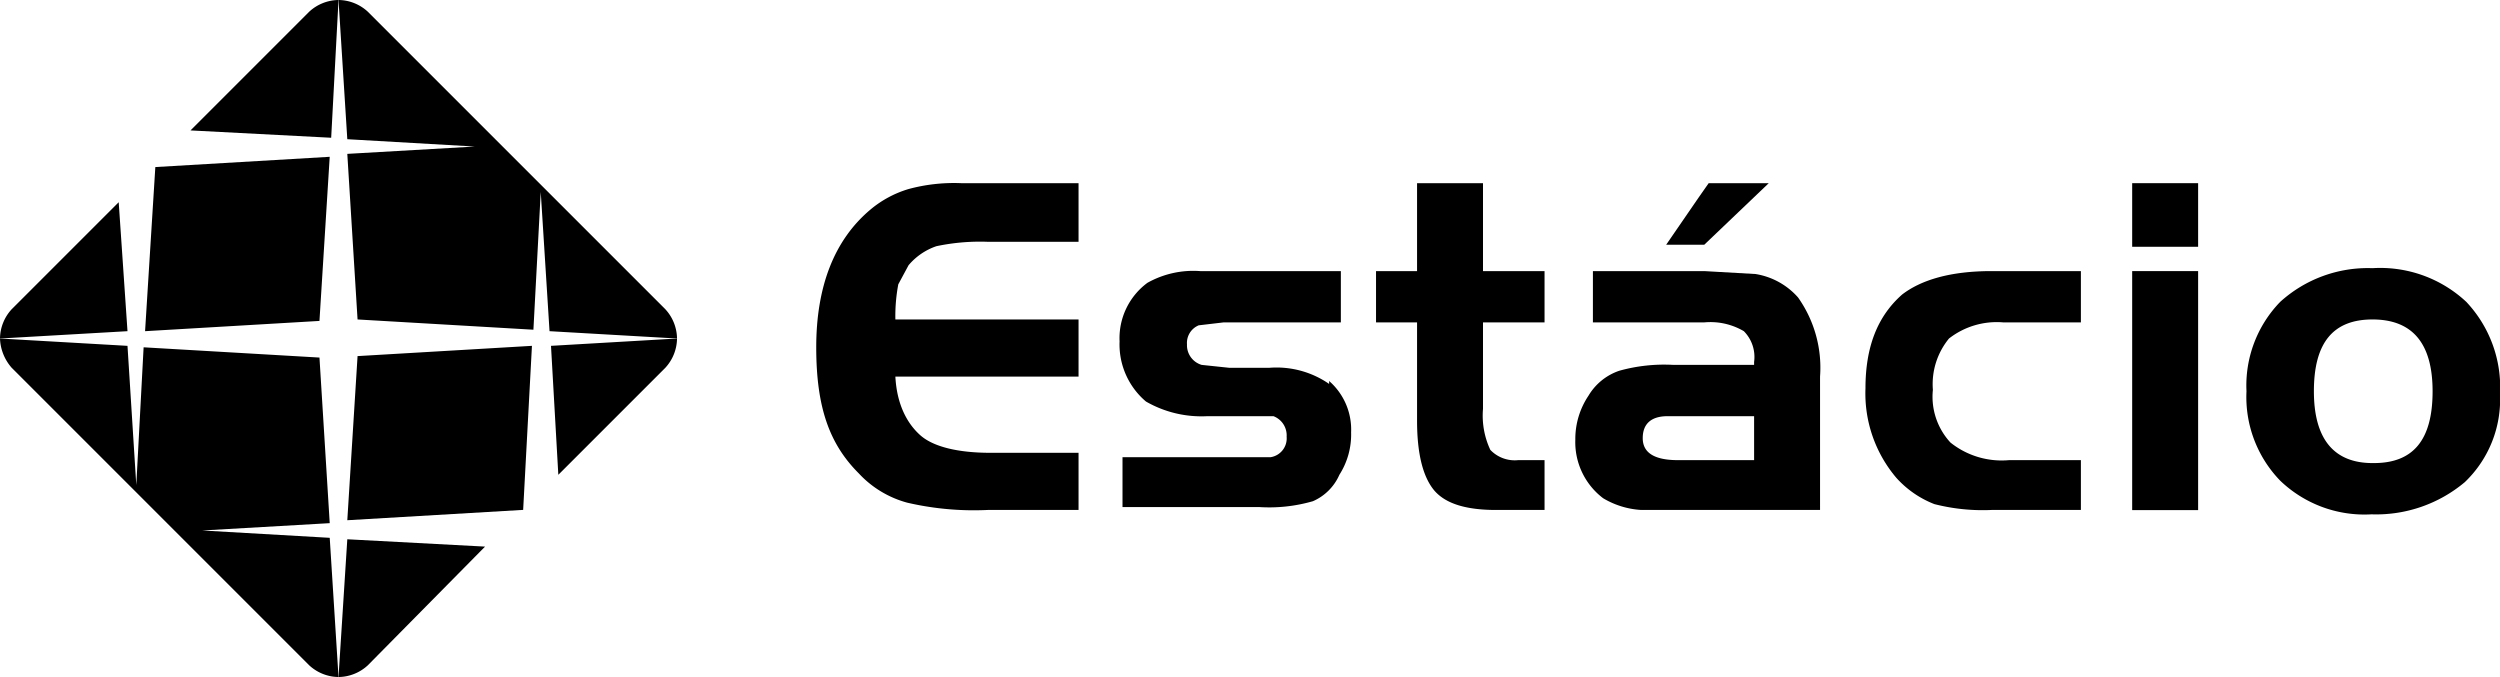
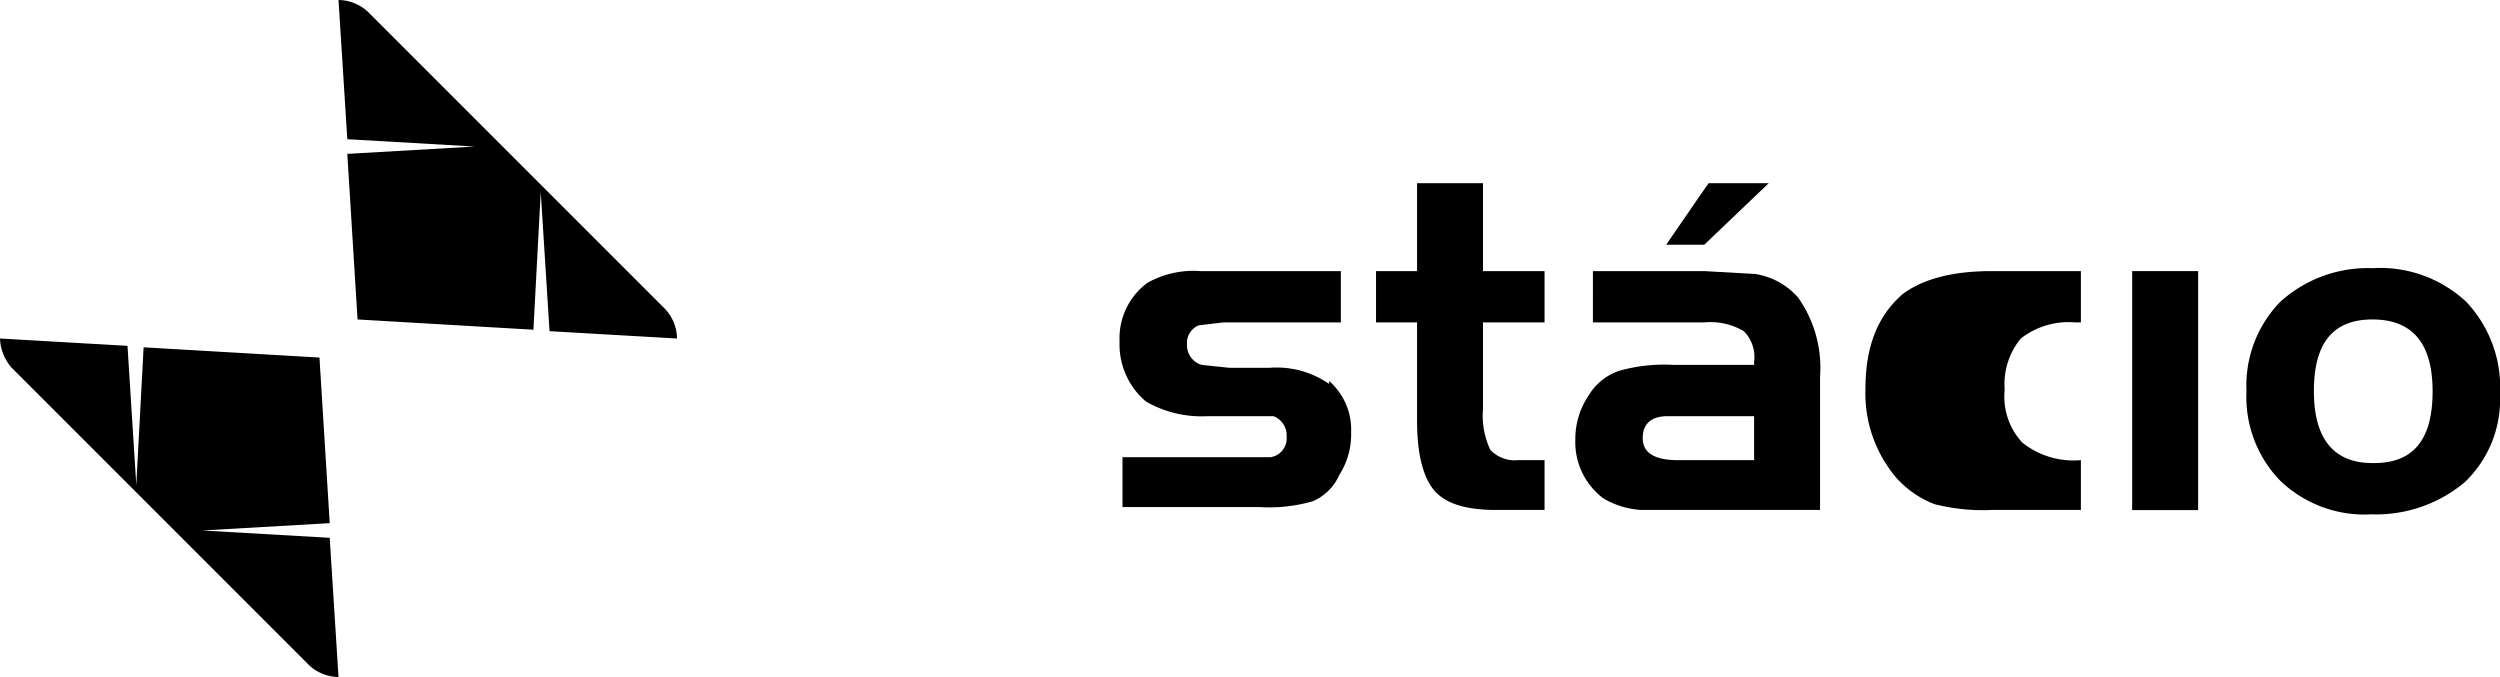
<svg xmlns="http://www.w3.org/2000/svg" viewBox="0 0 170.6 46.2">
  <defs>
    <style>.cls-1{fill-rule:evenodd;}</style>
  </defs>
  <g id="Camada_2" data-name="Camada 2">
    <g id="Camada_1-2" data-name="Camada 1">
      <path class="cls-1" d="M23.1,46.2a3,3,0,0,1-2-.8L.8,25.1a3.2,3.2,0,0,1-.8-2l8.7.5.6,9.5.5-9.4,12,.7.7,11.3-8.7.5,8.7.5Z" />
-       <path class="cls-1" d="M33.1,37.3l-8,8.1a3,3,0,0,1-2,.8l.6-9.4ZM46.2,23.1a3,3,0,0,1-.8,2l-7.3,7.3-.5-8.8ZM35.7,34.8h-.1l-11.9.7.7-11.2,11.9-.7Z" />
      <path class="cls-1" d="M23.1,0a3,3,0,0,1,2,.8L45.4,21.1a3,3,0,0,1,.8,2l-8.7-.5-.6-9.5-.5,9.4-12-.7-.7-11.3,8.7-.5-8.7-.5Z" />
-       <path class="cls-1" d="M.8,21.1l7.3-7.3.6,8.8L0,23.1a3,3,0,0,1,.8-2m9.8-9.7h0l11.9-.7-.7,11.2-11.9.7ZM13,8.9,21.1.8a3,3,0,0,1,2-.8l-.5,9.4Z" />
      <path d="M90.7,26.2a6.3,6.3,0,0,0-4.1-1.1H83.9L82,24.9a1.4,1.4,0,0,1-1-1.4,1.3,1.3,0,0,1,.8-1.3l1.7-.2h8V18.5H81.9a6.4,6.4,0,0,0-3.6.8,4.7,4.7,0,0,0-1.9,4,5.1,5.1,0,0,0,1.8,4.1,7.6,7.6,0,0,0,4.2,1h4.5a1.4,1.4,0,0,1,.9,1.4,1.3,1.3,0,0,1-1.1,1.4H76.6v3.4h9.3a10.7,10.7,0,0,0,3.7-.4,3.5,3.5,0,0,0,1.8-1.8,5.1,5.1,0,0,0,.8-2.9,4.4,4.4,0,0,0-1.5-3.5" />
      <path d="M101.2,12.5H96.7v6H93.9V22h2.8v6.7q0,3.4,1.2,4.8c.8.9,2.2,1.3,4.2,1.3h3.3V31.4h-1.8a2.3,2.3,0,0,1-1.9-.7,5.5,5.5,0,0,1-.5-2.8V22h4.2V18.5h-4.2Z" />
      <polygon points="116.3 16.7 120.7 12.5 116.6 12.5 115.9 13.5 113.7 16.7 115.9 16.7 116.3 16.7" />
-       <path d="M62,12.9a7.3,7.3,0,0,0-2.6,1.4c-2.5,2.1-3.7,5.3-3.7,9.4s.9,6.6,2.9,8.6a7,7,0,0,0,3.3,2,20.1,20.1,0,0,0,5.5.5h6.2V30.9h-6c-2.2,0-3.9-.4-4.8-1.2s-1.6-2.1-1.7-4H73.6V21.8H61.1a11.7,11.7,0,0,1,.2-2.4l.7-1.3a4.3,4.3,0,0,1,1.9-1.3,14.4,14.4,0,0,1,3.5-.3h6.2v-4h-8a11.9,11.9,0,0,0-3.6.4" />
      <path d="M168.3,20.6a8.6,8.6,0,0,0-6.4-2.3h0a8.9,8.9,0,0,0-6.3,2.3,8.2,8.2,0,0,0-2.3,6.1,8.2,8.2,0,0,0,2.3,6.1,8.3,8.3,0,0,0,6.2,2.3h.1a9.4,9.4,0,0,0,6.3-2.2,7.8,7.8,0,0,0,2.4-6,8.5,8.5,0,0,0-2.3-6.3m-6.3,11h-.1c-2.6,0-4-1.6-4-4.9s1.3-4.9,4-4.9h0c2.7,0,4.1,1.6,4.1,4.9s-1.3,4.9-4,4.9" />
      <rect x="145.5" y="18.5" width="4.5" height="16.31" />
-       <rect x="145.5" y="12.5" width="4.5" height="4.34" />
-       <path d="M129.8,20.1c-1.7,1.5-2.5,3.6-2.5,6.4a8.9,8.9,0,0,0,2.1,6.1,6.8,6.8,0,0,0,2.6,1.8,13.3,13.3,0,0,0,3.9.4H142V31.4h-4.9a5.6,5.6,0,0,1-4-1.2,4.6,4.6,0,0,1-1.2-3.6,4.9,4.9,0,0,1,1.1-3.5,5.3,5.3,0,0,1,3.7-1.1H142V18.5h-6.1c-2.8,0-4.8.6-6.1,1.6" />
+       <path d="M129.8,20.1c-1.7,1.5-2.5,3.6-2.5,6.4a8.9,8.9,0,0,0,2.1,6.1,6.8,6.8,0,0,0,2.6,1.8,13.3,13.3,0,0,0,3.9.4H142V31.4a5.6,5.6,0,0,1-4-1.2,4.6,4.6,0,0,1-1.2-3.6,4.9,4.9,0,0,1,1.1-3.5,5.3,5.3,0,0,1,3.7-1.1H142V18.5h-6.1c-2.8,0-4.8.6-6.1,1.6" />
      <path d="M119.8,18.7l-3.5-.2h-7.6V22h7.6a4.5,4.5,0,0,1,2.7.6,2.5,2.5,0,0,1,.7,2.1v.2h-5.5a11.4,11.4,0,0,0-3.7.4,3.9,3.9,0,0,0-2.1,1.7,5.3,5.3,0,0,0-.9,3,4.8,4.8,0,0,0,1.9,4,5.7,5.7,0,0,0,2.6.8h12.2V25.7a8.3,8.3,0,0,0-1.5-5.4,4.9,4.9,0,0,0-2.9-1.6m-.1,12.7h-5.2q-2.4,0-2.4-1.5c0-1,.6-1.5,1.7-1.5h5.9Z" />
    </g>
  </g>
</svg>